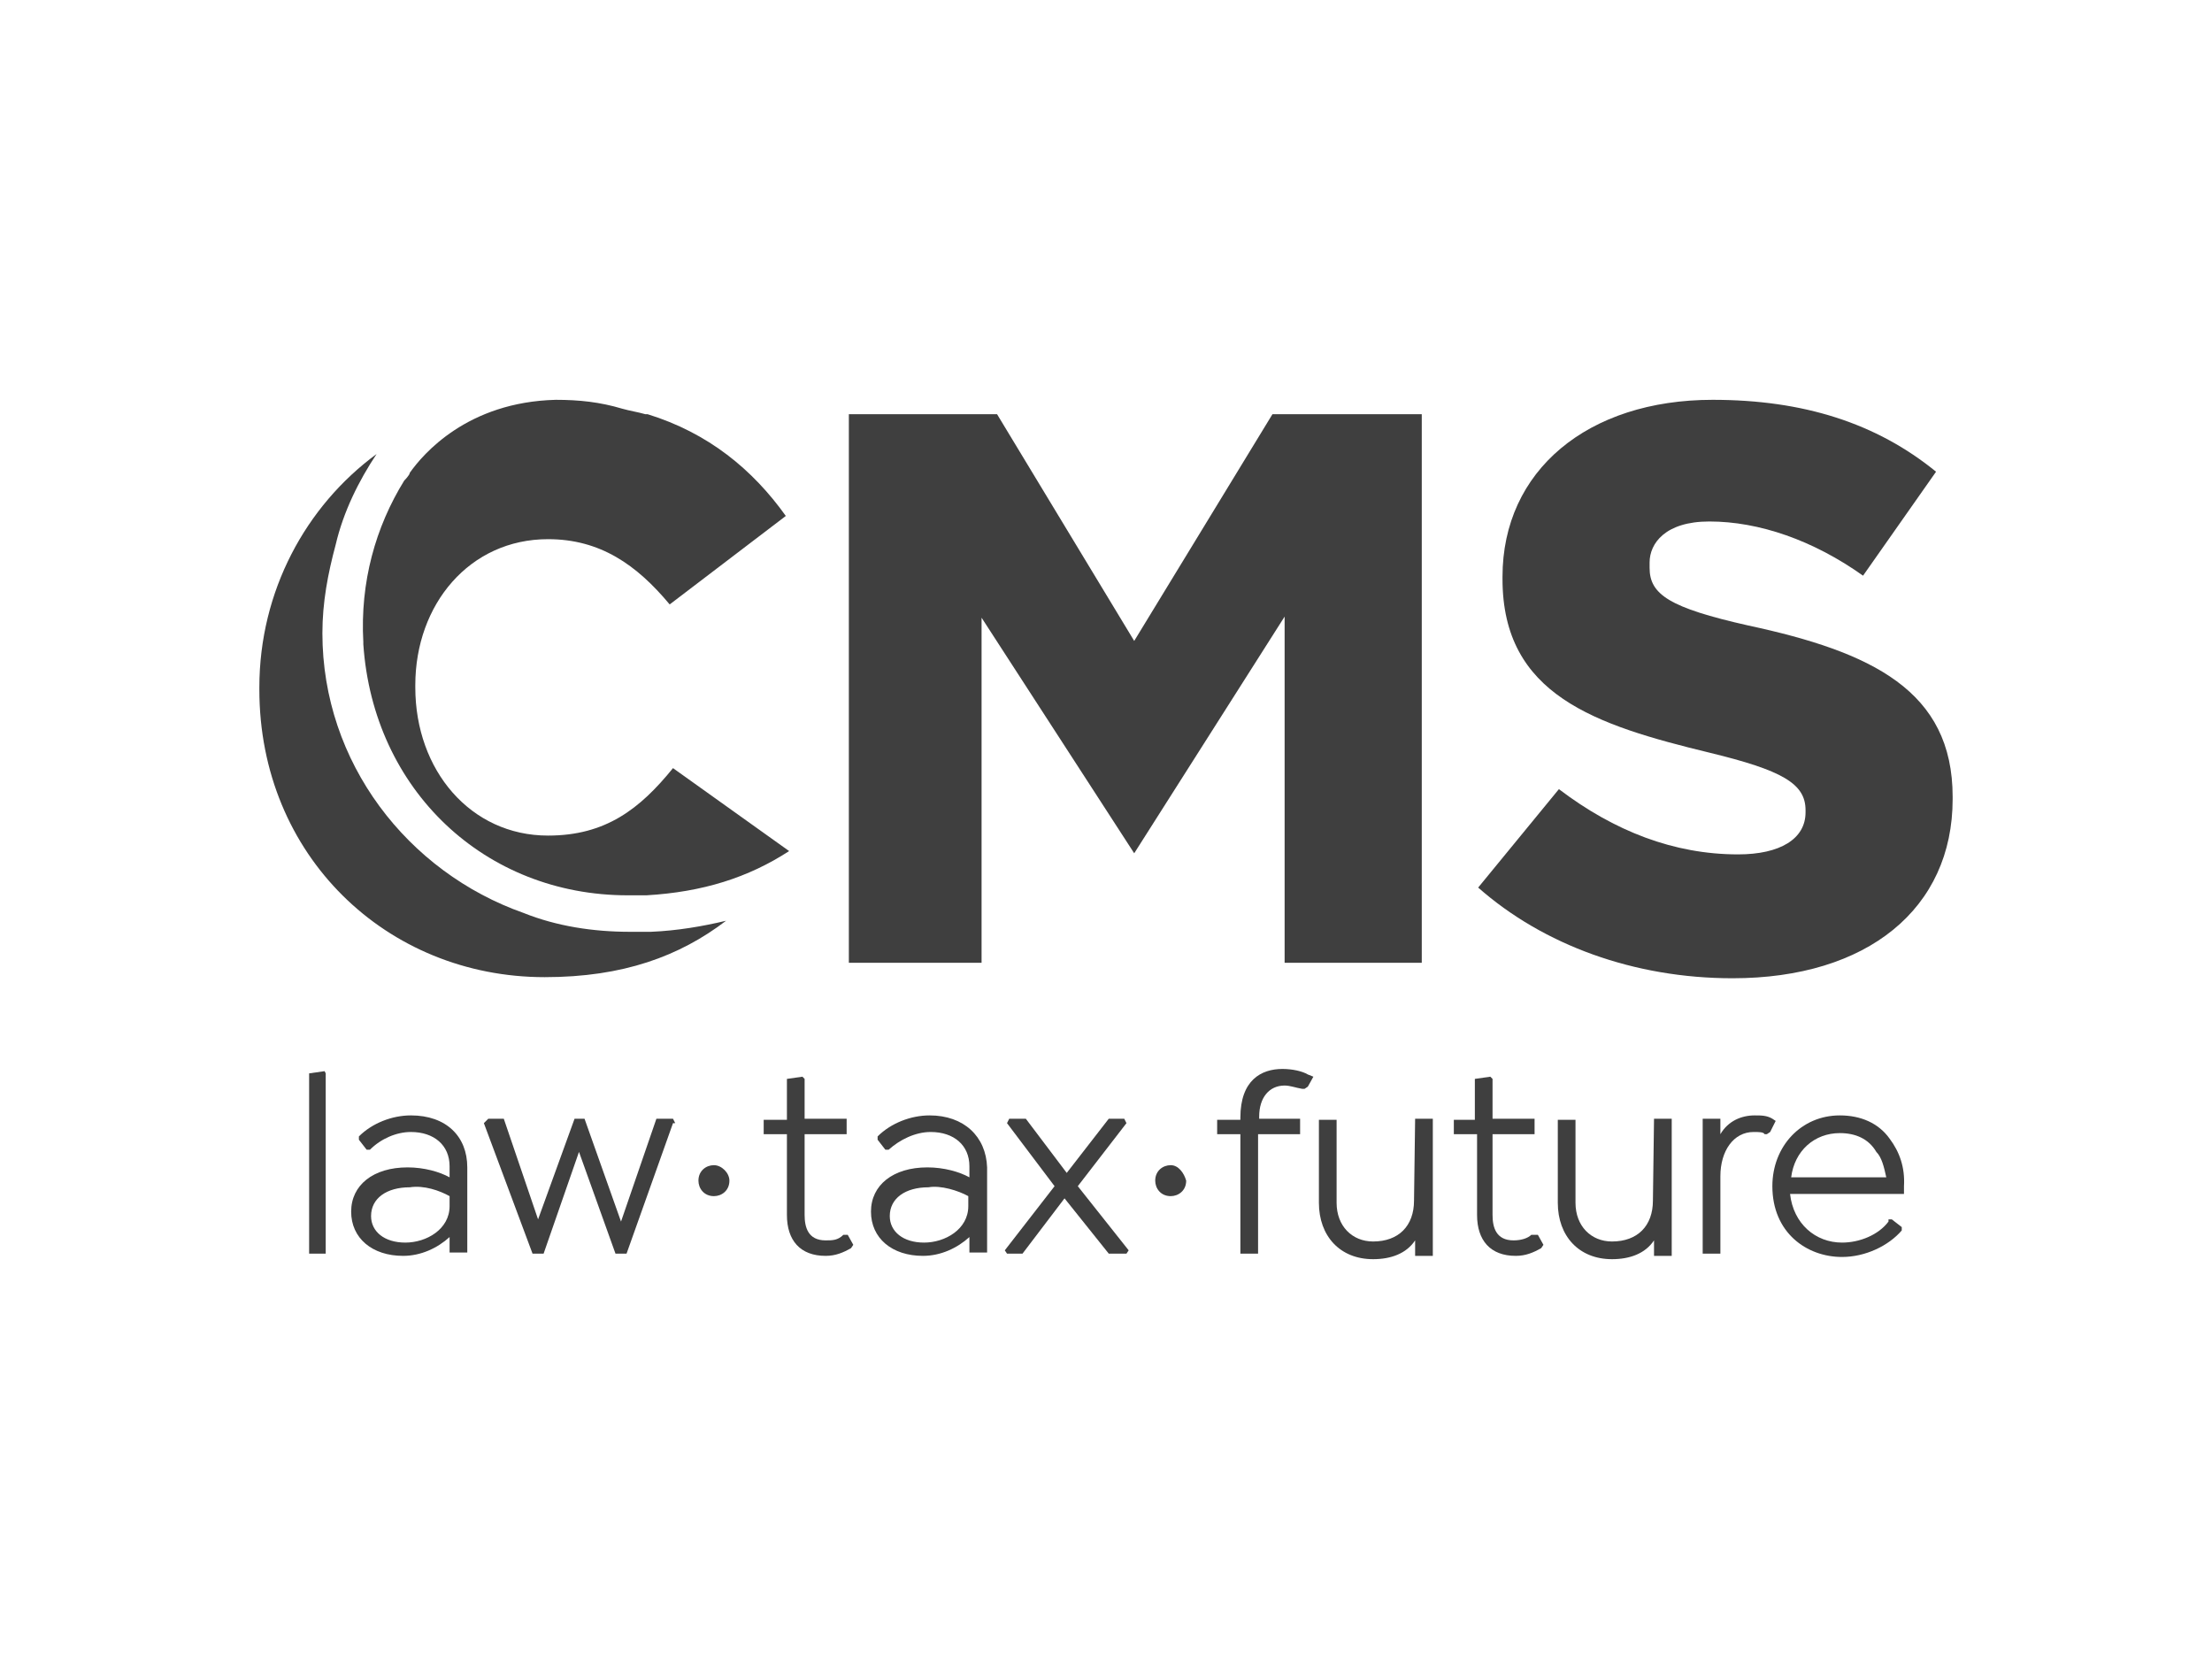
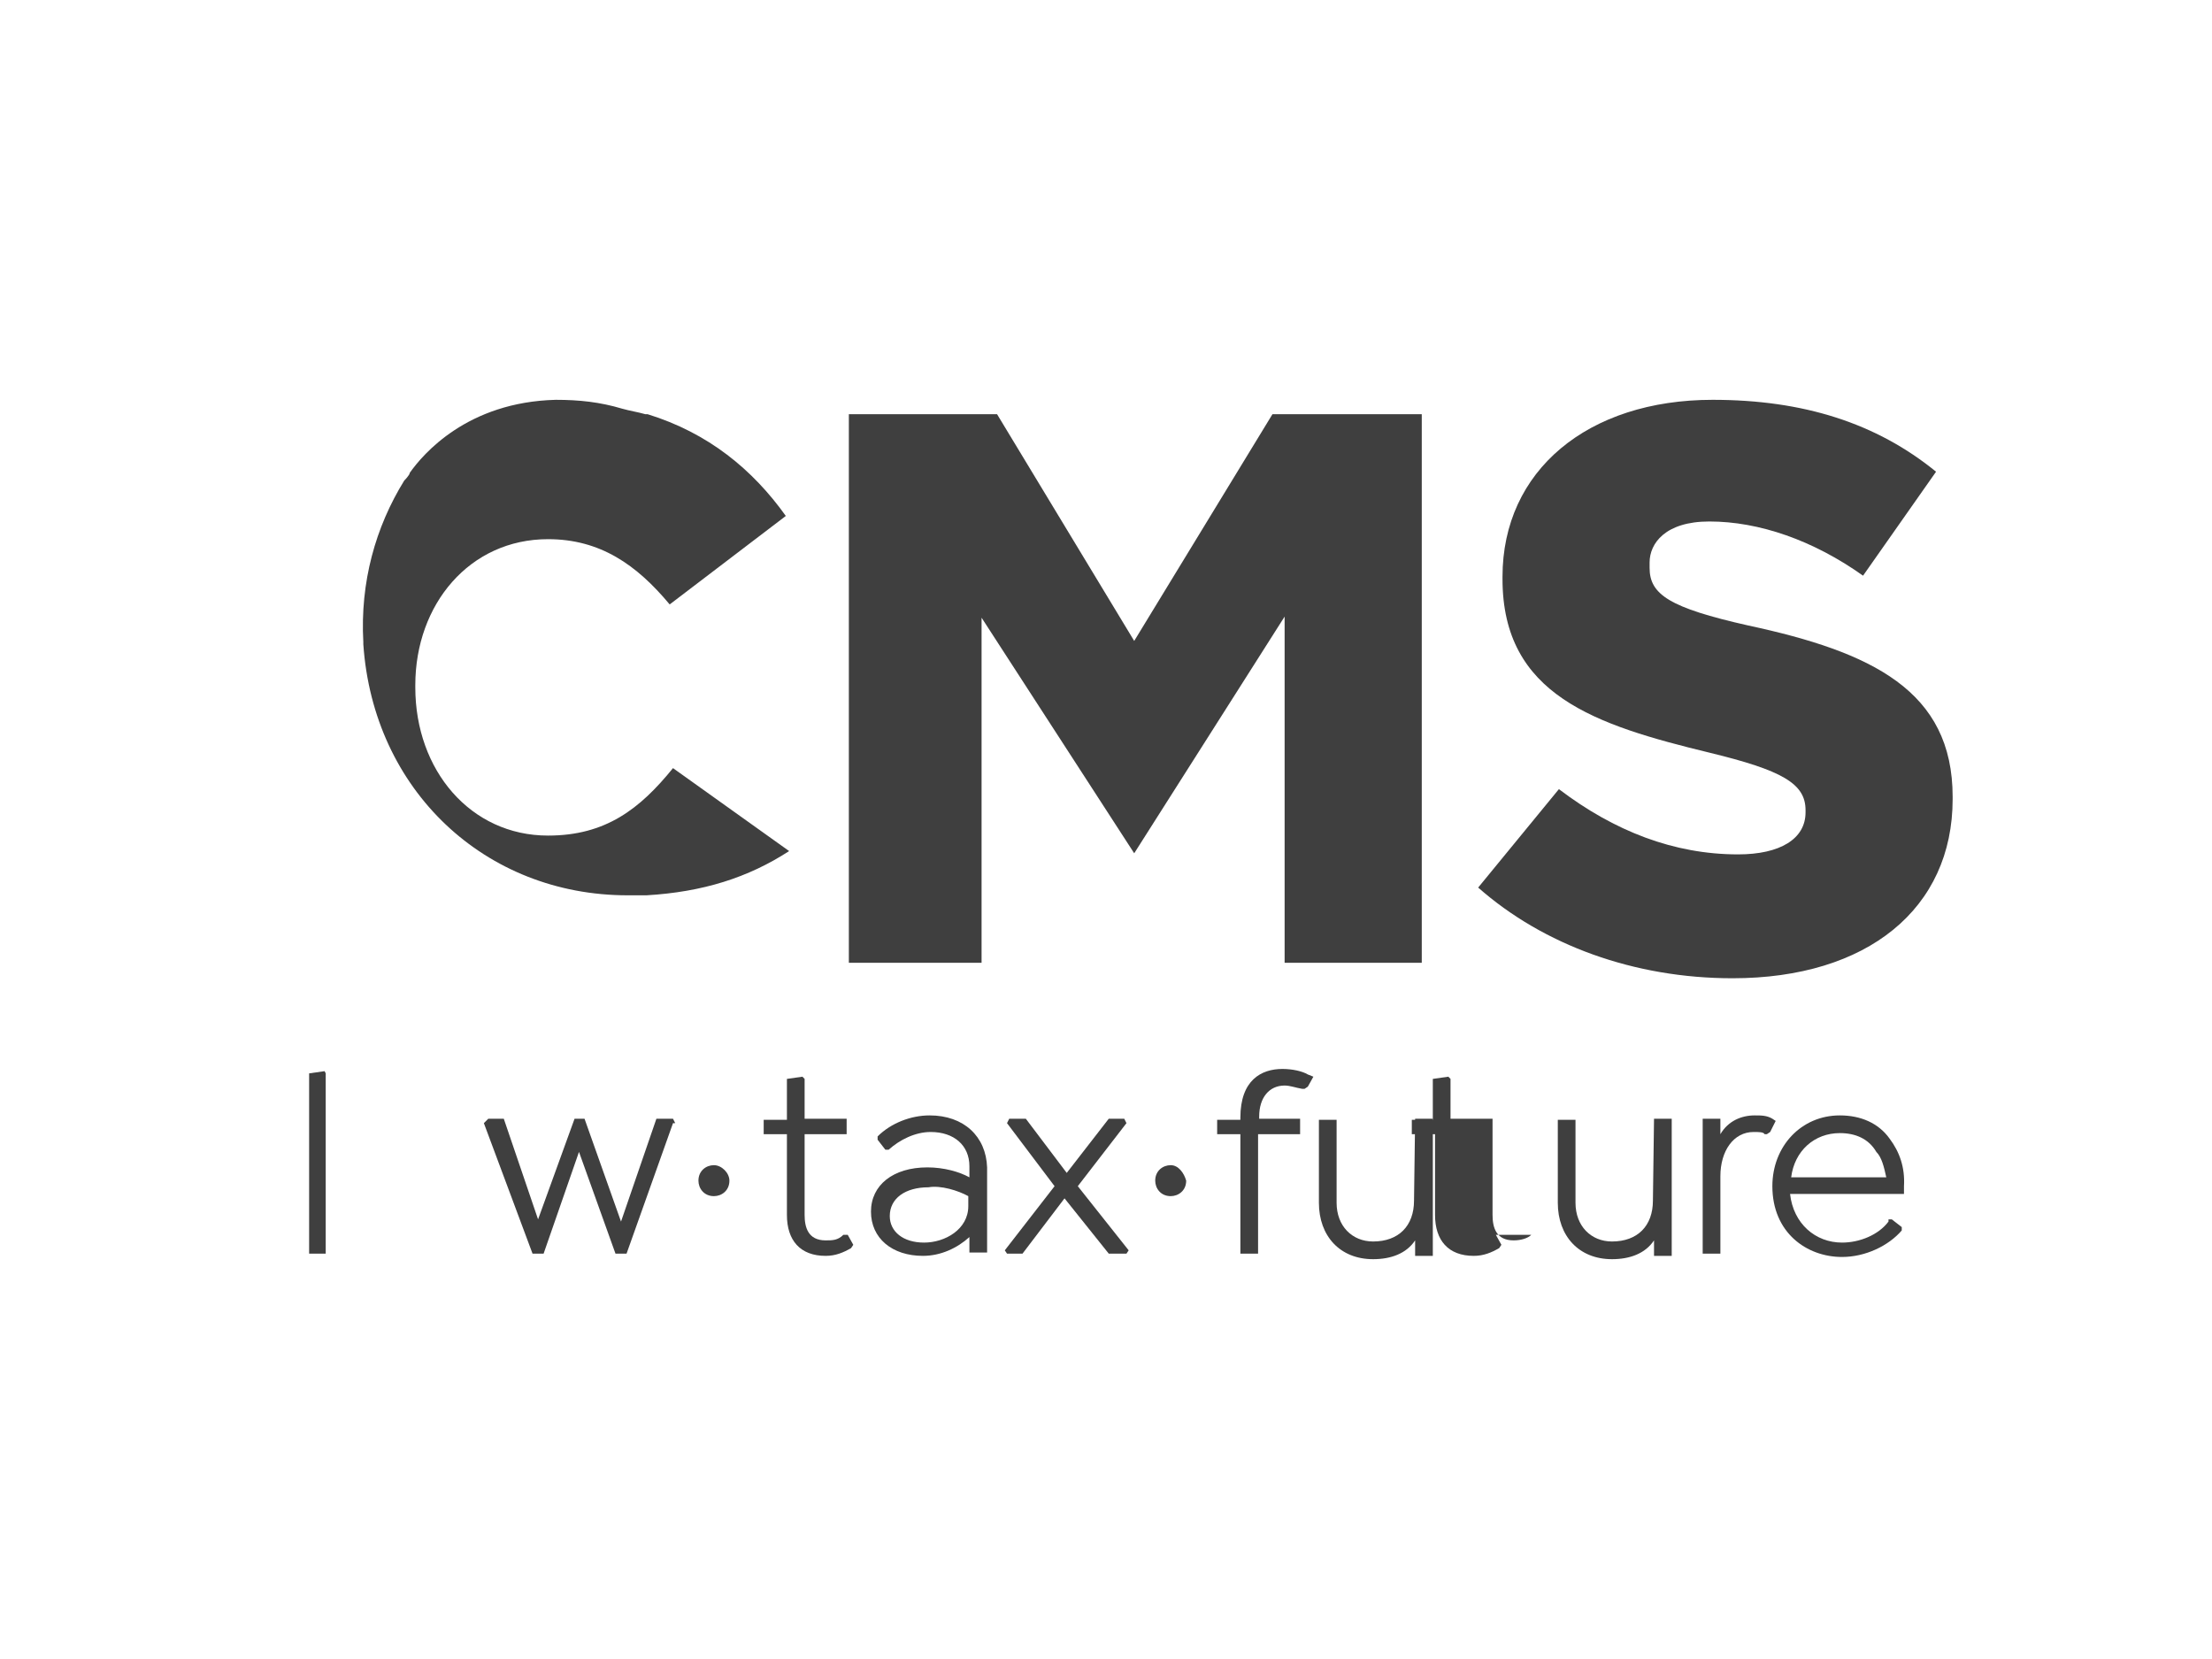
<svg xmlns="http://www.w3.org/2000/svg" id="Calque_1" viewBox="0 0 200 150">
  <defs>
    <style> .st0 { fill: #3f3f3f; } </style>
  </defs>
  <g>
    <path class="st0" d="M64.55,105.35c-.7,0-1.4.5-1.4,1.4,0,.7.5,1.4,1.4,1.4.7,0,1.4-.5,1.4-1.4,0-.7-.7-1.4-1.4-1.4Z" />
    <path class="st0" d="M76.25,111.65h0c-.5.5-1,.5-1.6.5-1.6,0-1.9-1.2-1.9-2.3v-7.3h3.8v-1.4h-3.8v-3.6l-.2-.2-1.4.2v3.7h-2.1v1.3h2.1v7.3c0,2.3,1.2,3.7,3.5,3.7.9,0,1.6-.3,2.3-.7l.2-.3-.5-.9s-.4,0-.4,0Z" />
    <polygon class="st0" points="59.35 101.15 56.15 110.45 52.85 101.15 51.95 101.15 48.65 110.25 45.55 101.15 44.15 101.15 43.75 101.55 48.15 113.35 49.15 113.35 52.35 104.15 55.65 113.35 56.65 113.35 60.85 101.55 61.05 101.55 60.85 101.15 59.35 101.15" />
    <path class="st0" d="M84.05,100.85c-1.7,0-3.5.7-4.7,1.9h0v.3l.7.9h.3c1-.9,2.4-1.6,3.8-1.6,2.1,0,3.5,1.2,3.5,3.1v1c-.9-.5-2.3-.9-3.8-.9-3.1,0-5.1,1.6-5.1,4s1.9,4,4.7,4c1.6,0,3.1-.7,4.2-1.7v1.4h1.6v-7.7c-.1-2.8-2.1-4.7-5.2-4.7h0ZM87.55,108.15v.9c0,2.1-2.1,3.3-4,3.3s-3.1-1-3.1-2.4c0-1.6,1.4-2.6,3.5-2.6,1.1-.2,2.7.3,3.6.8Z" />
-     <path class="st0" d="M37.15,100.85c-1.7,0-3.5.7-4.7,1.9h0v.3l.7.9h.3c1-1,2.4-1.6,3.7-1.6,2.1,0,3.5,1.2,3.5,3.1v1c-.9-.5-2.3-.9-3.8-.9-3.1,0-5.1,1.6-5.1,4s1.9,4,4.7,4c1.6,0,3.1-.7,4.2-1.7v1.4h1.6v-7.7c0-2.8-1.9-4.7-5.1-4.7h0ZM40.65,108.15v.9c0,2.1-2.1,3.3-4,3.3s-3.1-1-3.1-2.4c0-1.6,1.4-2.6,3.5-2.6,1.3-.2,2.7.3,3.6.8Z" />
    <polygon class="st0" points="27.95 97.05 27.95 113.35 29.45 113.35 29.45 97.05 29.35 96.85 27.95 97.05" />
    <polygon class="st0" points="101.85 101.55 101.65 101.15 100.25 101.15 96.45 106.05 92.75 101.15 91.25 101.15 91.05 101.55 95.35 107.25 90.85 113.05 91.05 113.35 92.45 113.35 96.25 108.35 100.25 113.35 101.85 113.35 102.05 113.05 97.45 107.25 101.85 101.55" />
    <path class="st0" d="M149.45,108.55c0,2.3-1.4,3.7-3.7,3.7-1.9,0-3.3-1.4-3.3-3.5v-7.5h-1.6v7.5c0,3,1.9,5.1,4.9,5.1,1.6,0,3-.5,3.8-1.7v1.4h1.6v-12.4h-1.6l-.1,7.4h0Z" />
    <path class="st0" d="M170.85,102.95c-1-1.4-2.6-2.1-4.5-2.1-3.5,0-6.1,2.8-6.1,6.4,0,4.2,3.1,6.4,6.3,6.4,2.1,0,4.2-1,5.4-2.4h0v-.3l-.9-.7h-.3v.2c-.9,1.2-2.6,1.9-4.2,1.9-2.4,0-4.4-1.7-4.7-4.4h10.3v-.7c.1-1.7-.4-3.1-1.3-4.3ZM161.95,106.45c.3-2.4,2.1-4,4.4-4,1.4,0,2.6.5,3.3,1.7.5.5.7,1.4.9,2.3h-8.6,0Z" />
-     <path class="st0" d="M138.45,111.65h0c-.3.3-.9.5-1.6.5-1.6,0-1.9-1.2-1.9-2.3v-7.3h3.8v-1.4h-3.8v-3.6l-.2-.2-1.4.2v3.7h-1.9v1.3h2.1v7.3c0,2.3,1.2,3.7,3.5,3.7.9,0,1.6-.3,2.3-.7l.2-.3-.5-.9h-.6Z" />
+     <path class="st0" d="M138.45,111.65h0c-.3.3-.9.5-1.6.5-1.6,0-1.9-1.2-1.9-2.3v-7.3v-1.4h-3.8v-3.6l-.2-.2-1.4.2v3.7h-1.9v1.3h2.1v7.3c0,2.3,1.2,3.7,3.5,3.7.9,0,1.6-.3,2.3-.7l.2-.3-.5-.9h-.6Z" />
    <path class="st0" d="M160.25,101.15h0c-.5-.3-1-.3-1.6-.3-1.2,0-2.4.5-3.1,1.7v-1.4h-1.6v12.2h1.6v-7c0-2.3,1.2-4,3-4,.5,0,.9,0,1,.2h.2l.3-.2.5-1-.3-.2h0Z" />
    <path class="st0" d="M105.85,105.35c-.7,0-1.4.5-1.4,1.4,0,.7.5,1.4,1.4,1.4.7,0,1.4-.5,1.4-1.4-.2-.7-.7-1.4-1.4-1.4Z" />
    <path class="st0" d="M118.25,97.15c-.5-.3-1.4-.5-2.3-.5-1.9,0-3.8,1-3.8,4.4v.2h-2.1v1.3h2.1v10.8h1.6v-10.8h3.8v-1.4h-3.7v-.2c0-1.7.9-2.8,2.3-2.8.5,0,1,.2,1.6.3h.2l.3-.2.5-.9-.5-.2h0Z" />
    <path class="st0" d="M127.85,108.55c0,2.3-1.4,3.7-3.7,3.7-1.9,0-3.3-1.4-3.3-3.5v-7.5h-1.6v7.5c0,3,1.9,5.1,4.9,5.1,1.6,0,3-.5,3.8-1.7v1.4h1.6v-12.4h-1.6l-.1,7.4h0Z" />
  </g>
  <path class="st0" d="M154.85,36.15c-11.3,0-19,6.4-19,16v.2c0,10.5,8.4,13.2,18.7,15.7,6.6,1.6,8.7,2.8,8.7,5.2v.2c0,2.4-2.3,3.8-6.1,3.8-5.8,0-11.2-2.1-16.2-5.9l-7.3,8.9c5.9,5.2,14.1,8.2,23,8.2,12.2,0,19.9-6.3,19.9-16.2v-.2c0-9.6-7.3-13.1-18.5-15.5-7.1-1.6-8.9-2.8-8.9-5.2v-.5c0-1.7,1.4-3.7,5.4-3.7,4.5,0,9.4,1.7,13.9,4.9l6.6-9.4c-5.4-4.4-12-6.5-20.2-6.5" />
  <polygon class="st0" points="128.55 37.45 115.05 37.45 102.55 57.95 90.15 37.45 76.75 37.45 76.75 87.05 88.75 87.05 88.75 55.85 102.55 77.15 116.15 55.75 116.15 87.05 128.55 87.05 128.55 37.45" />
  <g>
    <path class="st0" d="M50.25,36.15c-8,.2-12,4.9-13.2,6.6,0,.2-.5.7-.5.7-2.6,4.2-4,9.2-3.7,14.6v.2c.9,13.2,11,22.7,23.9,22.7h1.7c5.1-.3,9.2-1.6,12.9-4l-10.5-7.5c-3,3.7-6.1,6.1-11.3,6.1-7,0-12-5.9-12-13.4v-.2c0-7.3,4.9-13.2,12-13.2,4.7,0,8,2.3,11,5.9l10.5-8c-3-4.2-7-7.5-12.5-9.2h-.2c-.7-.2-1.4-.3-2.1-.5-2-.6-3.9-.8-6-.8" />
-     <path class="st0" d="M29.15,57.25c0-2.8.5-5.4,1.2-8,.7-3,2.1-5.8,3.7-8.2h0c-6.4,4.7-10.6,12.4-10.6,21.1v.2c0,15,11.5,26,25.8,26,7.1,0,12.2-1.9,16.4-5.1h0c-2.1.5-4.4.9-6.8,1h-1.9c-3.3,0-6.6-.5-9.6-1.7-10.5-3.7-18.2-13.6-18.2-25.3" />
  </g>
</svg>